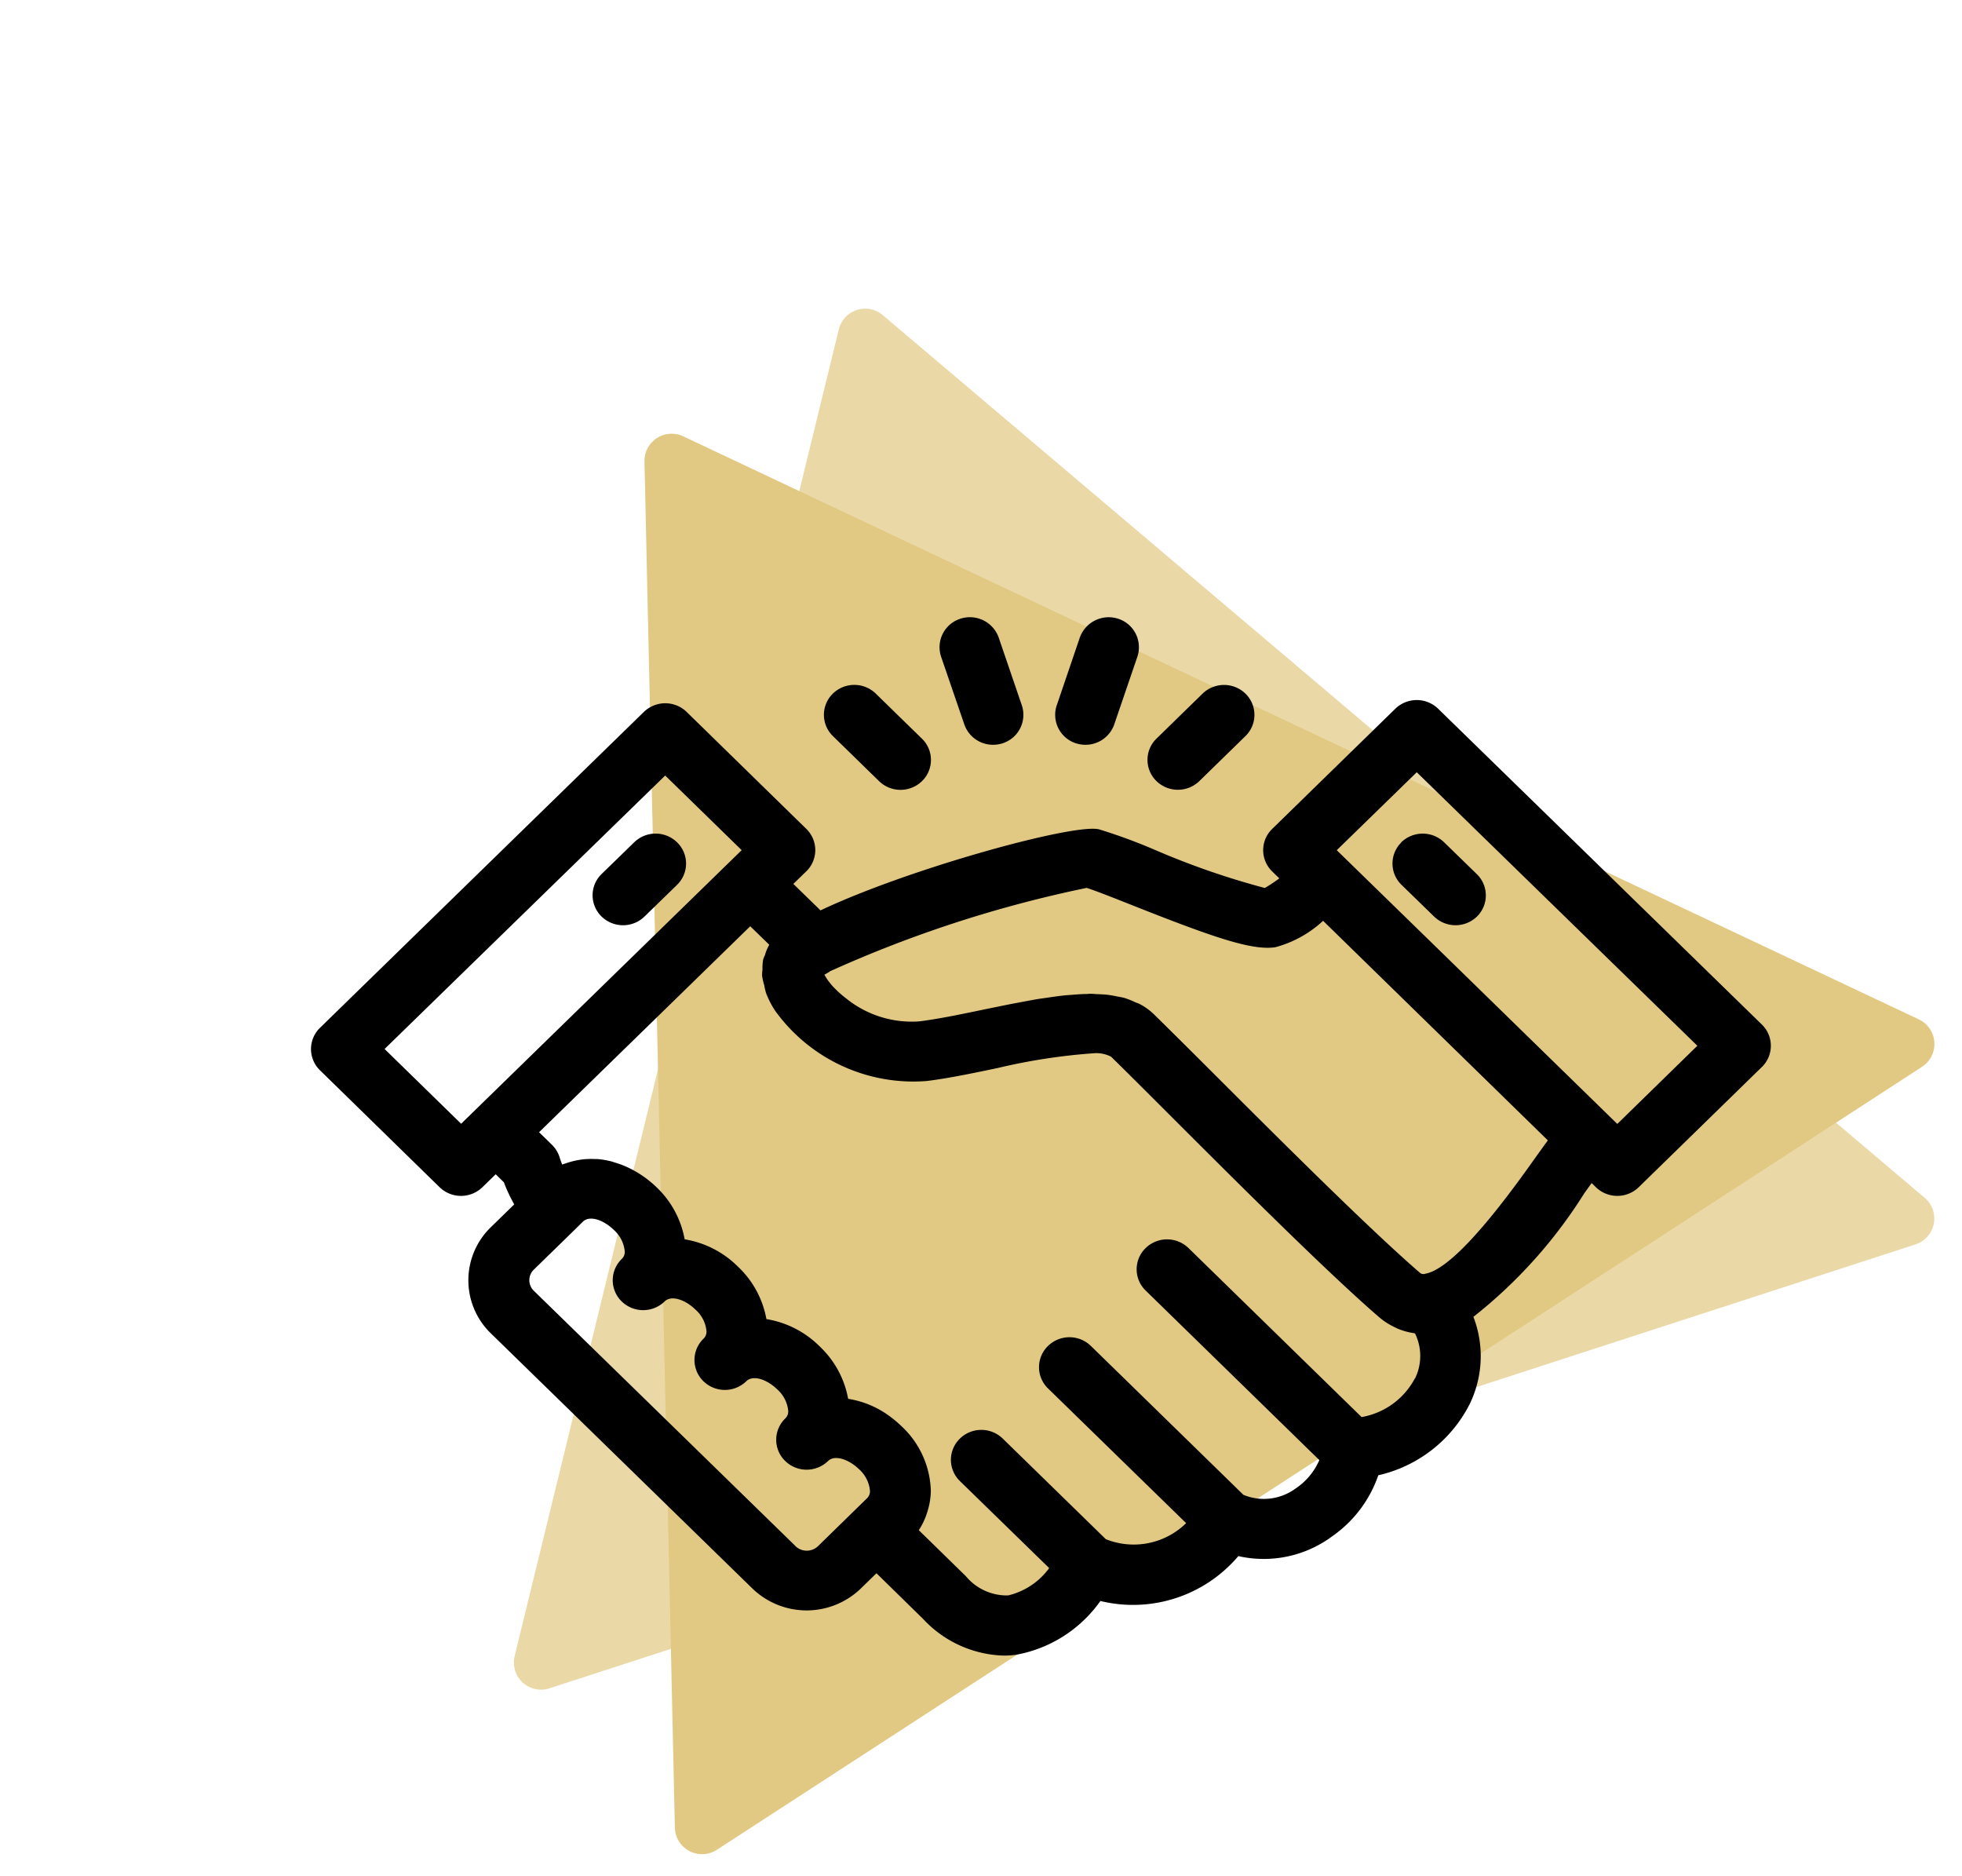
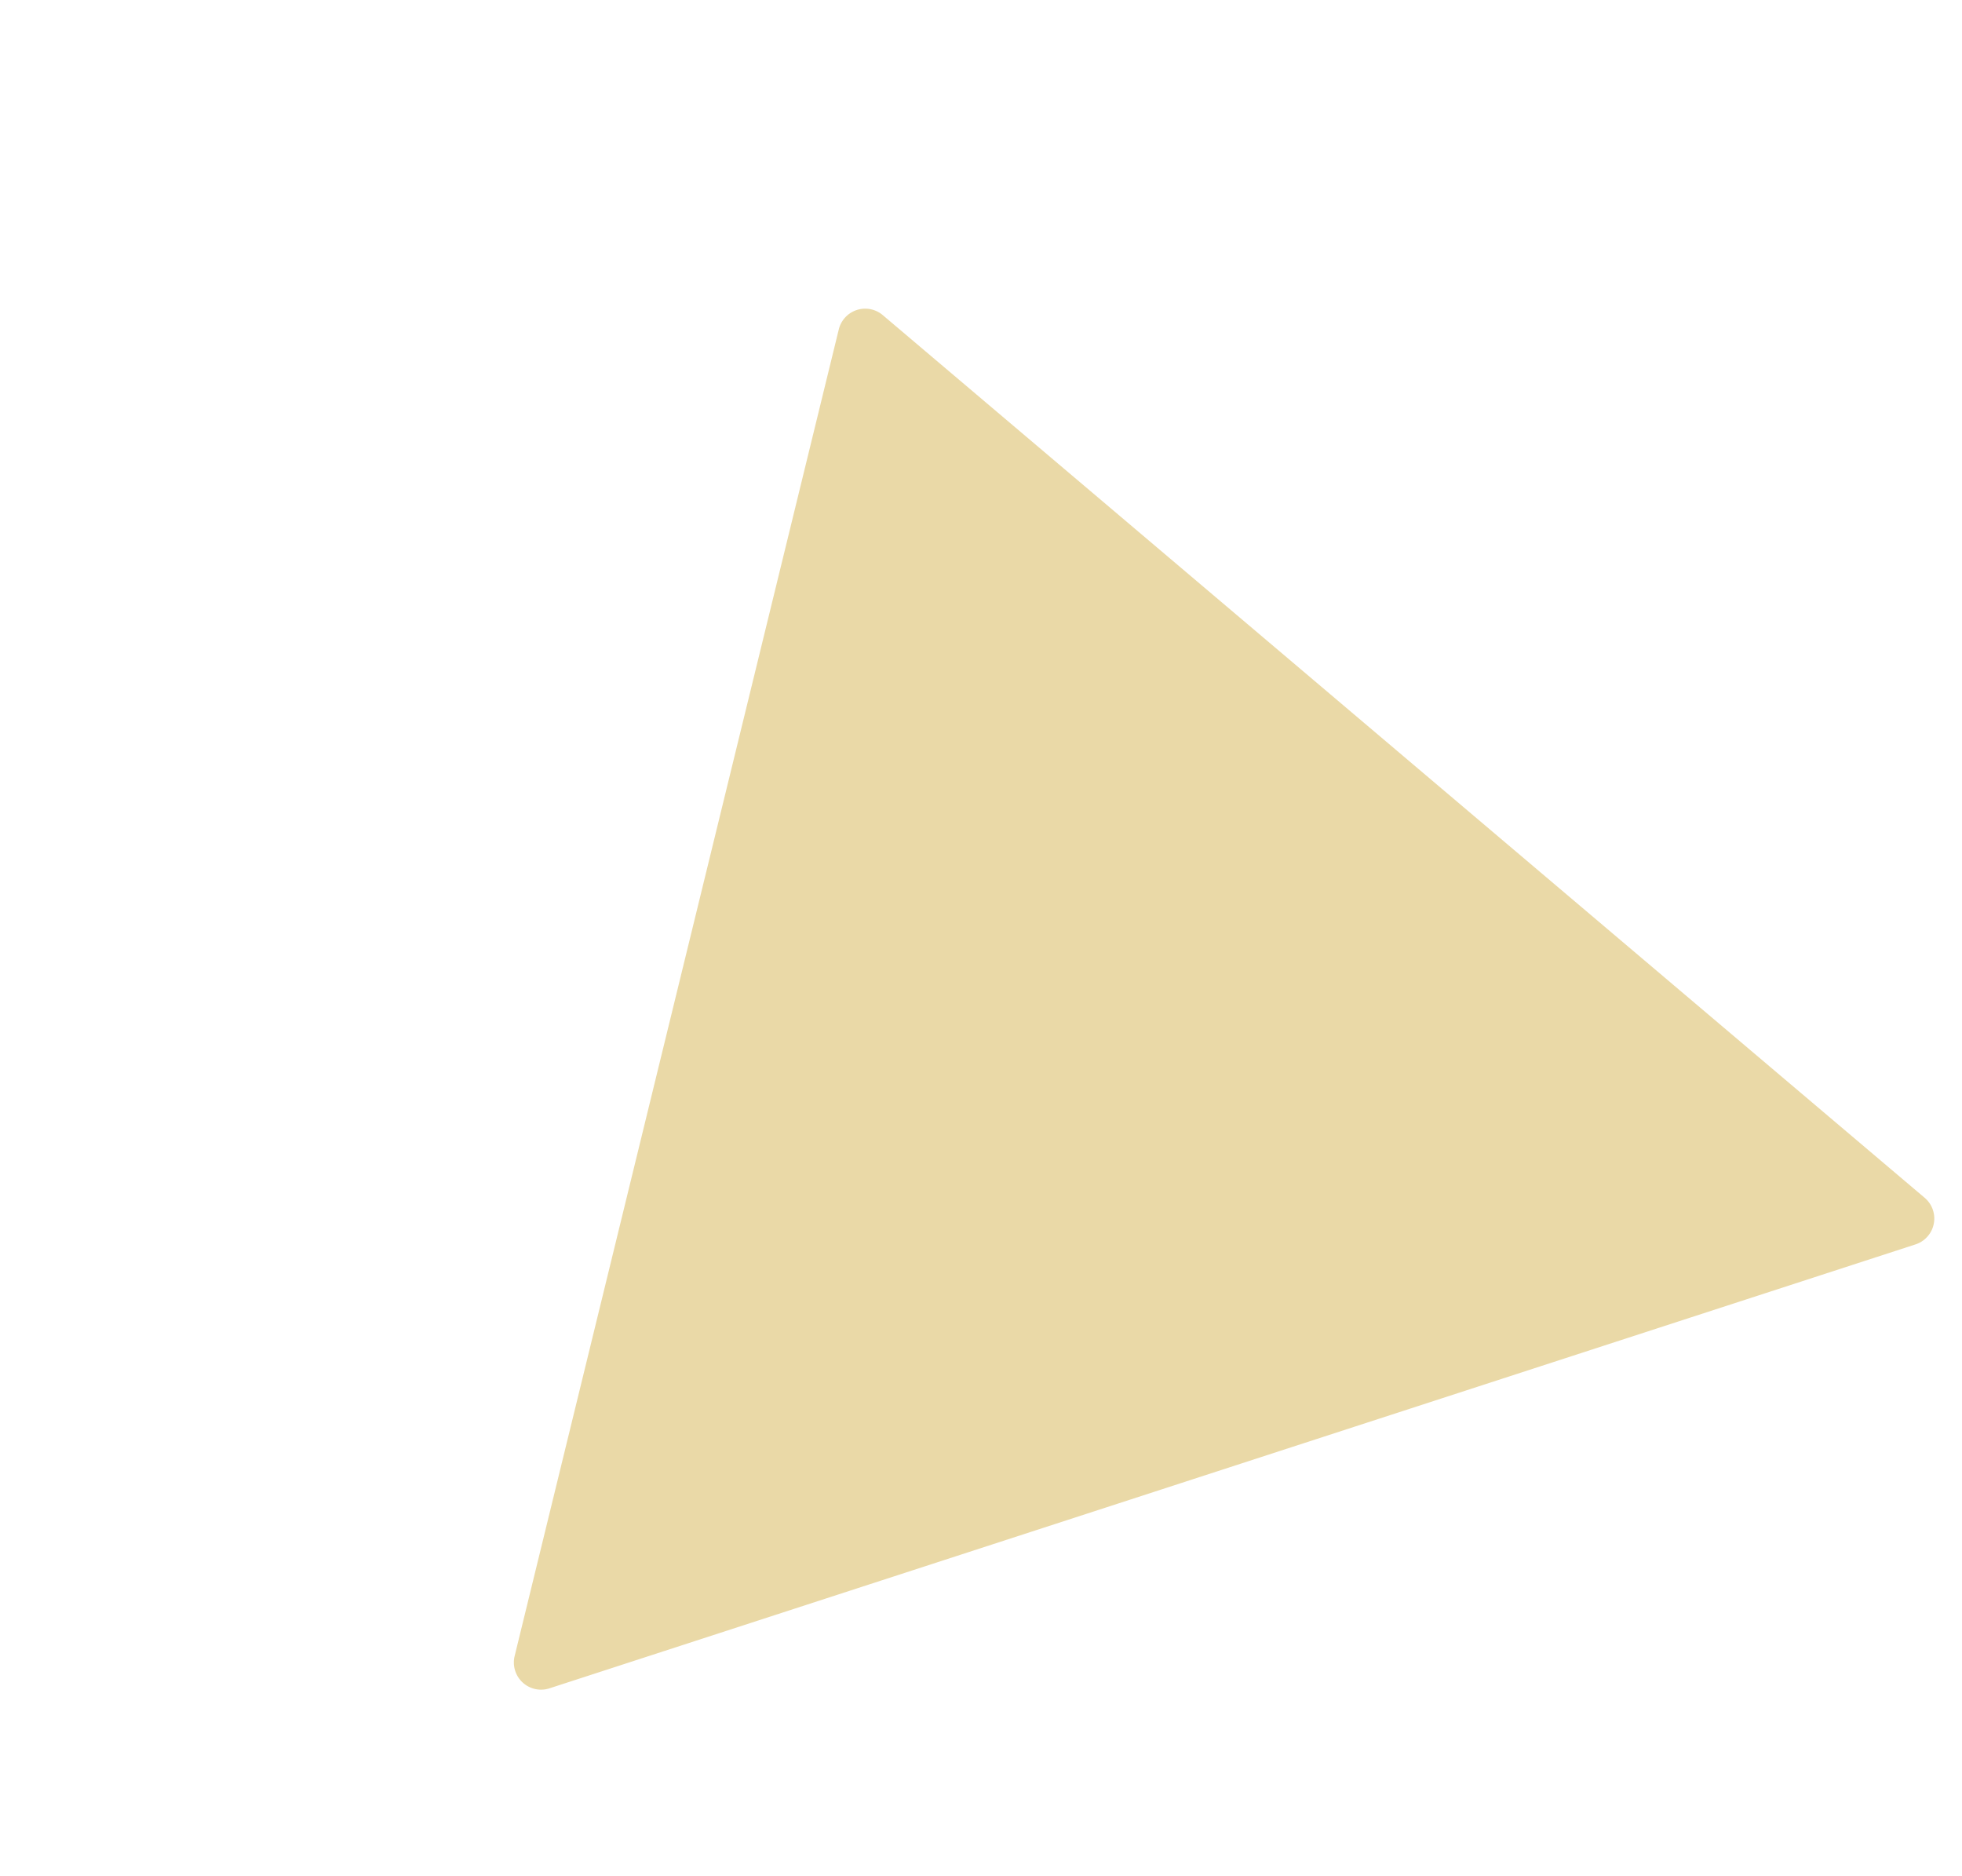
<svg xmlns="http://www.w3.org/2000/svg" id="Icon_Kostenlose_banner" width="72.177" height="69" viewBox="0 0 72.177 69">
  <defs>
    <clipPath id="clip-path">
-       <rect id="Rechteck_91" data-name="Rechteck 91" data-sanitized-data-name="Rechteck 91" width="53.704" height="38.188" transform="translate(0 0)" fill="none" />
-     </clipPath>
+       </clipPath>
  </defs>
  <g id="Gruppe_25" data-name="Gruppe 25" data-sanitized-data-name="Gruppe 25" transform="translate(0 0)">
    <path id="Polygon_1" data-name="Polygon 1" data-sanitized-data-name="Polygon 1" d="M27.365,1.375a1,1,0,0,1,1.7,0L55.488,44.1a1,1,0,0,1-.851,1.526H1.794A1,1,0,0,1,.944,44.1Z" transform="matrix(0.951, -0.309, 0.309, 0.951, 4.408, 19.263)" fill="#e2c983" opacity="0.704" />
-     <path id="Polygon_2" data-name="Polygon 2" data-sanitized-data-name="Polygon 2" d="M27.365,1.375a1,1,0,0,1,1.7,0L55.488,44.1a1,1,0,0,1-.851,1.526H1.794A1,1,0,0,1,.944,44.1Z" transform="matrix(0.839, -0.545, 0.545, 0.839, 0, 30.735)" fill="#e2c983" />
    <g id="Gruppe_533" data-name="Gruppe 533" data-sanitized-data-name="Gruppe 533" transform="translate(11.441 22.704)">
      <g id="Gruppe_140" data-name="Gruppe 140" data-sanitized-data-name="Gruppe 140" transform="translate(0 0)" clip-path="url(#clip-path)">
-         <path id="Pfad_82" data-name="Pfad 82" data-sanitized-data-name="Pfad 82" d="M53.373,14.979,41.465,3.364a1.132,1.132,0,0,0-1.576,0l-4.53,4.421a1.088,1.088,0,0,0,0,1.563l.262.255a5.543,5.543,0,0,1-.533.354,28.884,28.884,0,0,1-4.039-1.4A20.241,20.241,0,0,0,28.991,7.8c-.919-.232-7.035,1.456-10.247,2.981l-1-.974.476-.462a1.088,1.088,0,0,0,0-1.563l-4.4-4.3a1.132,1.132,0,0,0-1.576,0L.331,15.1a1.088,1.088,0,0,0,0,1.563l4.4,4.3a1.131,1.131,0,0,0,1.575,0l.488-.476.3.293a6.051,6.051,0,0,0,.382.815l-.857.836a2.717,2.717,0,0,0,0,3.91l9.623,9.386h0a2.87,2.87,0,0,0,3.98,0l.58-.565,1.71,1.675a4.214,4.214,0,0,0,2.975,1.354,3.31,3.31,0,0,0,.446-.03,4.856,4.856,0,0,0,3.107-1.979,5.076,5.076,0,0,0,5.074-1.651,4.226,4.226,0,0,0,3.449-.725,4.532,4.532,0,0,0,1.7-2.248,5.009,5.009,0,0,0,3.361-2.617,4.021,4.021,0,0,0,.138-3.21A17.843,17.843,0,0,0,46.832,21.2c.094-.132.187-.263.279-.39l.157.153a1.131,1.131,0,0,0,1.575,0l4.53-4.421a1.088,1.088,0,0,0,0-1.563m-50.666.9L13.03,5.821l2.813,2.745L5.523,18.629ZM17.821,34.16,8.2,24.775a.541.541,0,0,1,0-.784l1.49-1.453L10,22.232c.258-.254.778-.05,1.131.293a1.215,1.215,0,0,1,.411.8.353.353,0,0,1-.111.277,1.088,1.088,0,0,0-.007,1.557,1.133,1.133,0,0,0,1.583.007c.258-.253.779-.05,1.13.293a1.212,1.212,0,0,1,.412.8.357.357,0,0,1-.111.277,1.089,1.089,0,0,0-.008,1.557,1.132,1.132,0,0,0,1.583.007c.262-.253.78-.05,1.132.293a1.213,1.213,0,0,1,.411.8.357.357,0,0,1-.111.277,1.088,1.088,0,0,0-.007,1.557,1.133,1.133,0,0,0,1.583.007c.255-.25.785-.042,1.131.293a1.215,1.215,0,0,1,.411.8.358.358,0,0,1-.111.279l-1.8,1.759a.6.6,0,0,1-.83,0M40.606,28a2.75,2.75,0,0,1-1.958,1.417L32.28,23.2a1.132,1.132,0,0,0-1.582.007,1.088,1.088,0,0,0,.007,1.557L37.094,31a2.422,2.422,0,0,1-.893,1.058,1.966,1.966,0,0,1-1.9.219L28.689,26.8a1.13,1.13,0,0,0-1.582.007,1.087,1.087,0,0,0,.006,1.557l5.081,4.955a2.755,2.755,0,0,1-2.955.589l-3.792-3.7a1.13,1.13,0,0,0-1.582.007,1.088,1.088,0,0,0,.007,1.557l3.284,3.2a2.617,2.617,0,0,1-1.509,1.005,1.955,1.955,0,0,1-1.555-.706l-1.733-1.694v0a2.523,2.523,0,0,0,.294-.61c.019-.053.035-.106.049-.161a2.562,2.562,0,0,0,.1-.681A3.368,3.368,0,0,0,21.73,29.76a4.226,4.226,0,0,0-.458-.385,3.471,3.471,0,0,0-1.512-.629,3.5,3.5,0,0,0-1.038-1.919,3.594,3.594,0,0,0-1.969-1.014,3.5,3.5,0,0,0-1.038-1.92,3.6,3.6,0,0,0-1.969-1.014,3.5,3.5,0,0,0-1.038-1.919,3.984,3.984,0,0,0-.467-.386c-.049-.035-.1-.065-.15-.1a3.976,3.976,0,0,0-.355-.2c-.057-.028-.112-.054-.169-.079a3.47,3.47,0,0,0-.387-.14c-.045-.013-.09-.031-.135-.042a3.112,3.112,0,0,0-.524-.087c-.031,0-.062,0-.093,0a2.894,2.894,0,0,0-.426.013c-.055.006-.109.015-.162.024a2.715,2.715,0,0,0-.351.084c-.053.017-.1.031-.154.051-.031.011-.064.018-.094.031-.037-.089-.067-.174-.092-.255a1.1,1.1,0,0,0-.285-.471l-.474-.463,7.768-7.575.7.68a1.727,1.727,0,0,0-.159.382,1.627,1.627,0,0,0-.065.159,1.837,1.837,0,0,0-.025.37,1.724,1.724,0,0,0-.015.229,2.339,2.339,0,0,0,.078.345,2.492,2.492,0,0,0,.067.288,3.285,3.285,0,0,0,.329.645,6.266,6.266,0,0,0,5.58,2.594c.811-.1,1.725-.292,2.608-.477a22.009,22.009,0,0,1,3.51-.542,1.2,1.2,0,0,1,.666.124c.486.474,1.217,1.205,2.077,2.064.931.93,1.99,1.989,3.052,3.036,1.77,1.746,3.547,3.46,4.744,4.491a2.538,2.538,0,0,0,.561.359c.035.017.069.035.105.051a2.415,2.415,0,0,0,.608.168c.012,0,.022.008.034.009a1.882,1.882,0,0,1,0,1.66M45,19.935c-.784,1.1-2.851,3.994-3.994,4.206H41a.2.2,0,0,1-.224-.047c-1.852-1.6-5.217-4.959-7.674-7.415-.868-.867-1.607-1.6-2.1-2.083a2.267,2.267,0,0,0-.5-.362c-.06-.033-.13-.053-.194-.081A2.9,2.9,0,0,0,29.921,14c-.085-.023-.177-.036-.265-.054-.131-.026-.262-.052-.4-.066-.1-.01-.208-.013-.313-.018-.087,0-.169-.015-.26-.015-.046,0-.1.008-.145.009-.168,0-.342.014-.518.028-.116.01-.232.015-.351.029-.191.022-.39.05-.59.08-.112.017-.22.03-.335.048-.234.04-.474.085-.715.131-.084.017-.164.03-.25.047-.326.064-.655.133-.988.2-.877.183-1.705.356-2.423.445a3.84,3.84,0,0,1-2.69-.852c-.112-.086-.211-.171-.3-.253-.013-.012-.022-.023-.036-.036-.07-.068-.138-.135-.192-.2-.023-.026-.039-.05-.06-.075-.036-.045-.075-.091-.1-.131s-.046-.072-.066-.106-.028-.043-.038-.061c.046-.028.1-.061.17-.1.01-.007.016-.018.026-.024a45,45,0,0,1,9.452-3.072c.3.092,1.032.382,1.683.64,3.007,1.192,4.4,1.668,5.255,1.543a4.154,4.154,0,0,0,1.76-.973L45.5,19.24c-.145.2-.311.429-.5.695m3.056-1.3-.195-.189v0L41.77,12.5,37.735,8.567,40.678,5.7,51,15.76ZM40.1,8.284a1.133,1.133,0,0,1,1.582-.01l1.2,1.168A1.089,1.089,0,0,1,42.9,11a1.133,1.133,0,0,1-1.582.01l-1.2-1.168a1.089,1.089,0,0,1-.01-1.558M13.467,9.841l-1.2,1.168A1.134,1.134,0,0,1,10.682,11a1.089,1.089,0,0,1,.01-1.558l1.2-1.168a1.13,1.13,0,0,1,1.582.011,1.087,1.087,0,0,1-.009,1.557M19.2,4.37a1.089,1.089,0,0,1-.008-1.557,1.132,1.132,0,0,1,1.583-.007l1.7,1.659a1.088,1.088,0,0,1,.007,1.557,1.133,1.133,0,0,1-1.583.007Zm3.98-2.919a1.1,1.1,0,0,1,.7-1.395A1.125,1.125,0,0,1,25.3.75l.85,2.489a1.1,1.1,0,0,1-.7,1.394,1.152,1.152,0,0,1-.357.057,1.116,1.116,0,0,1-1.06-.751Zm4.254,1.788L28.281.75A1.128,1.128,0,0,1,29.7.056a1.1,1.1,0,0,1,.7,1.395l-.85,2.488a1.118,1.118,0,0,1-1.061.751,1.15,1.15,0,0,1-.356-.057,1.1,1.1,0,0,1-.7-1.394M31.1,6.023A1.088,1.088,0,0,1,31.1,4.466l1.7-1.659a1.133,1.133,0,0,1,1.582.007,1.088,1.088,0,0,1-.007,1.557l-1.7,1.659A1.133,1.133,0,0,1,31.1,6.023" transform="translate(0 0)" />
-       </g>
+         </g>
    </g>
  </g>
</svg>